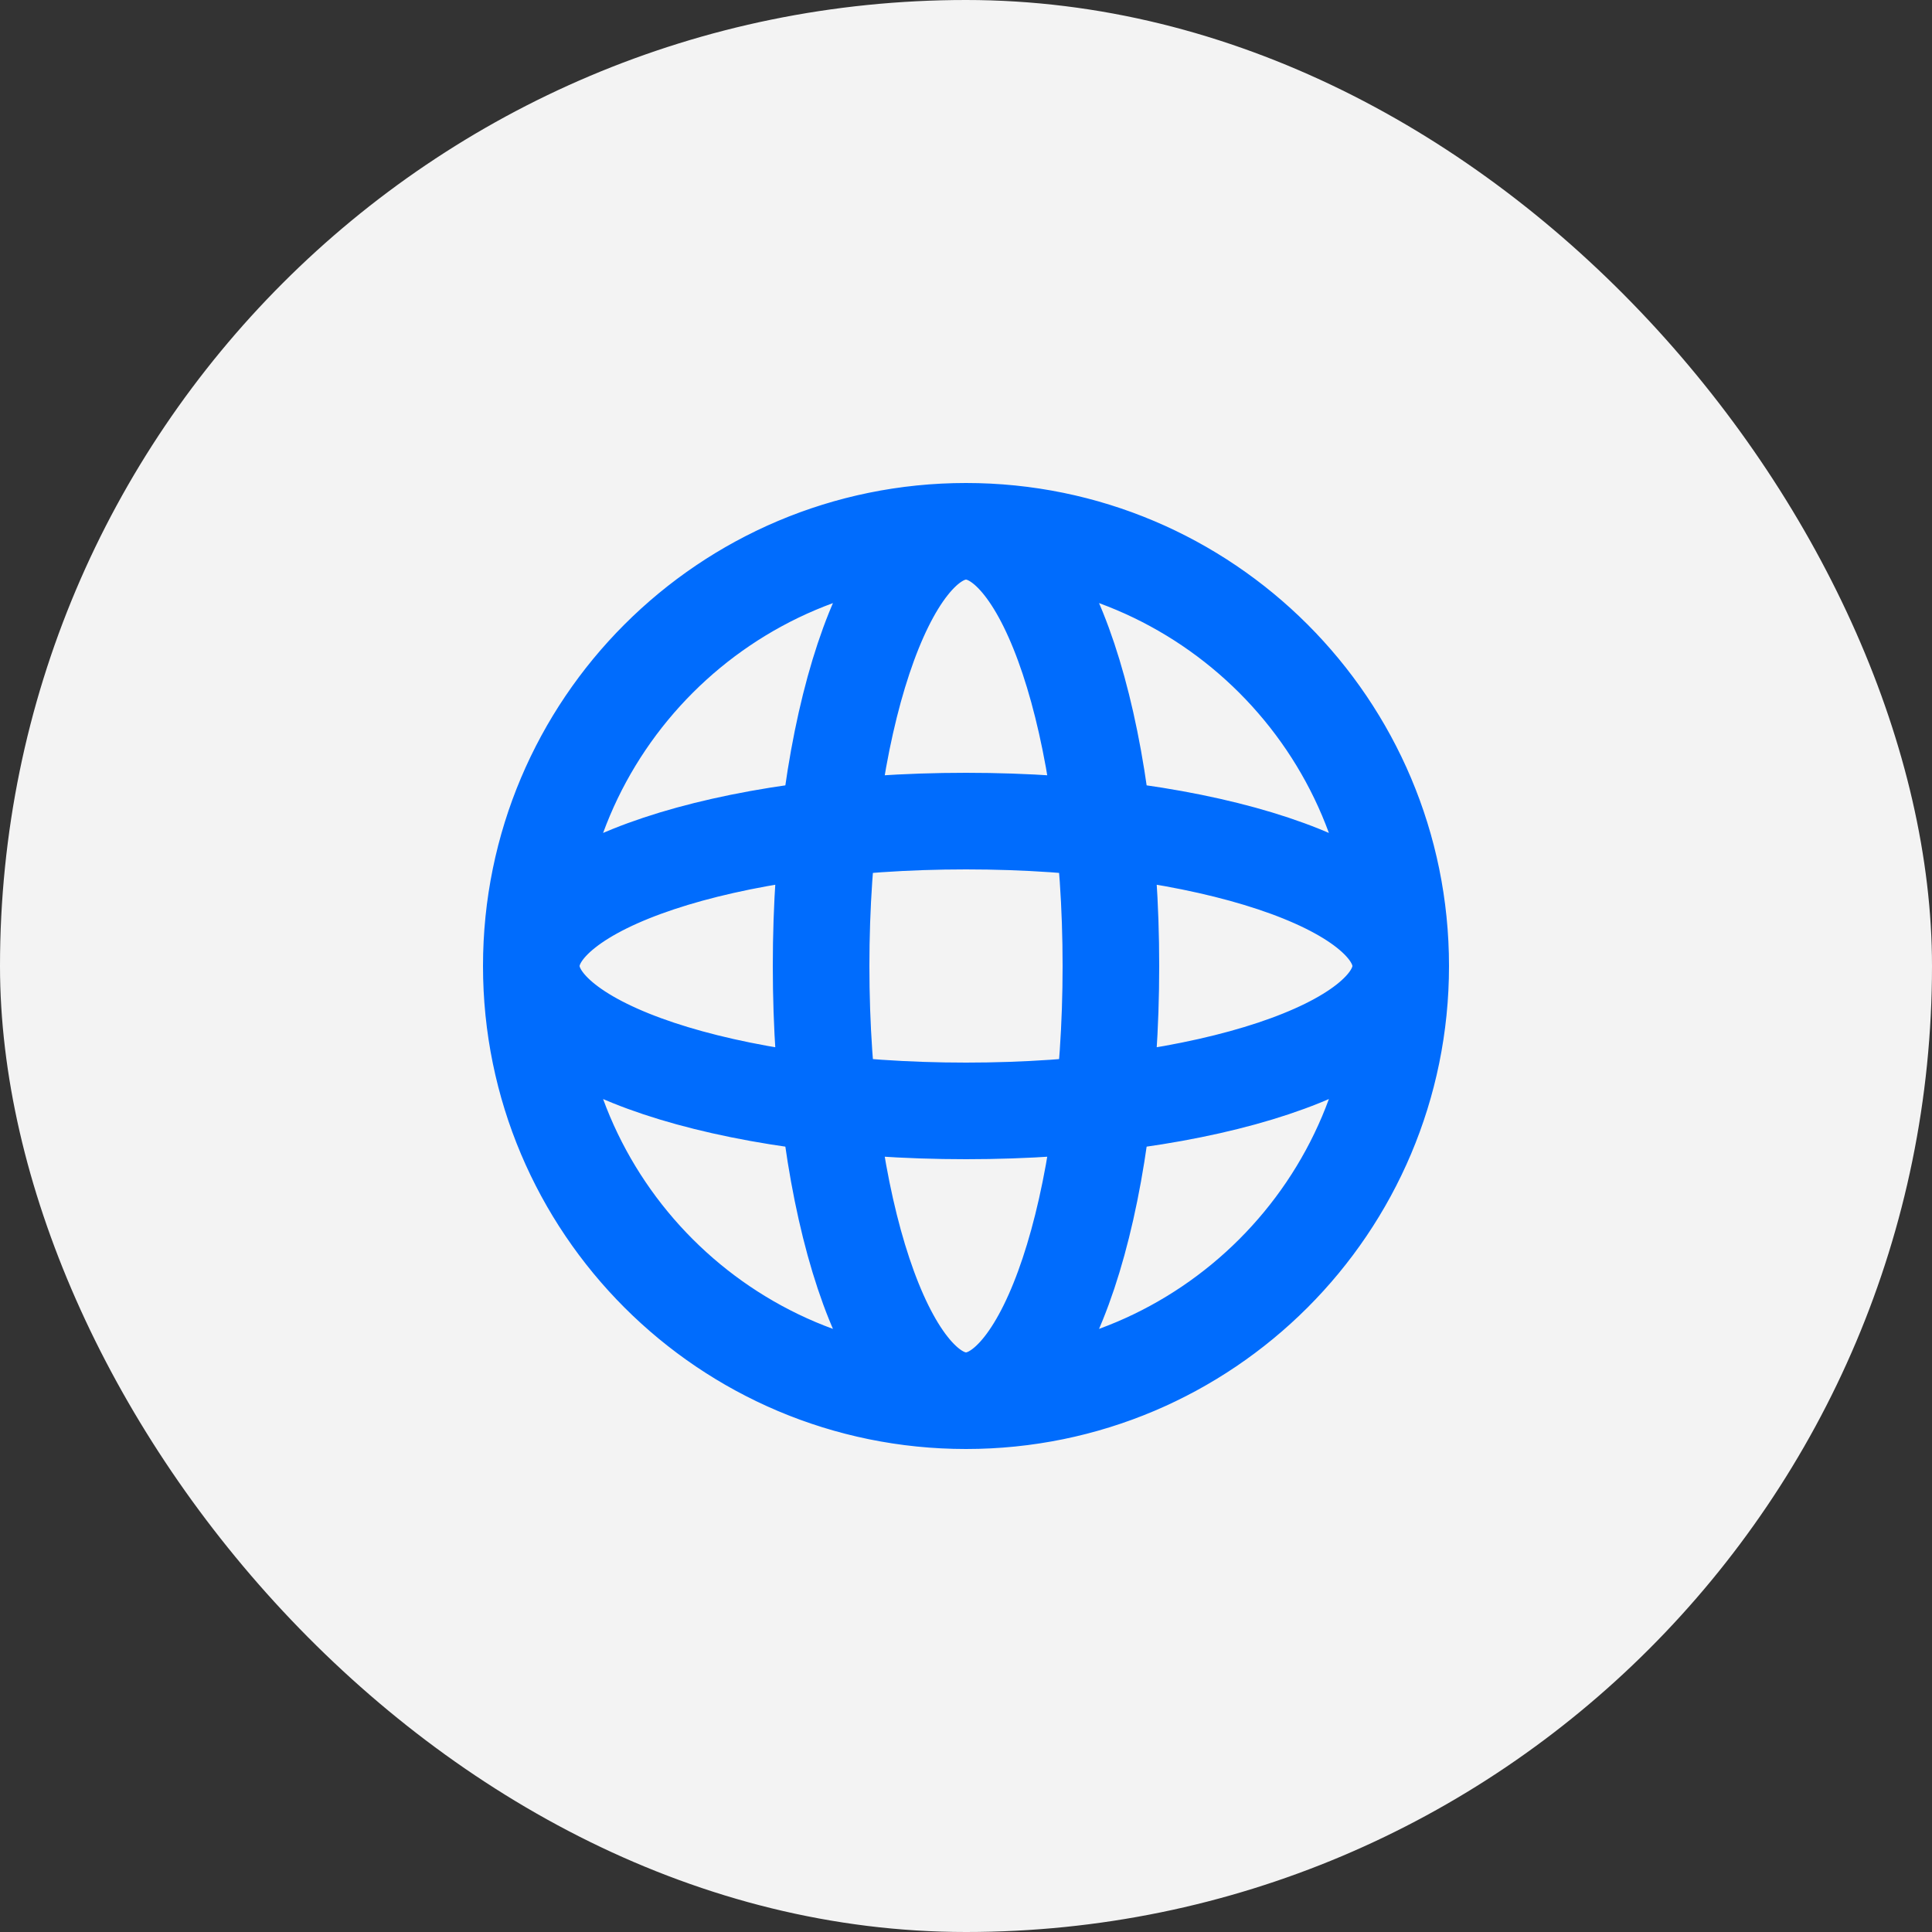
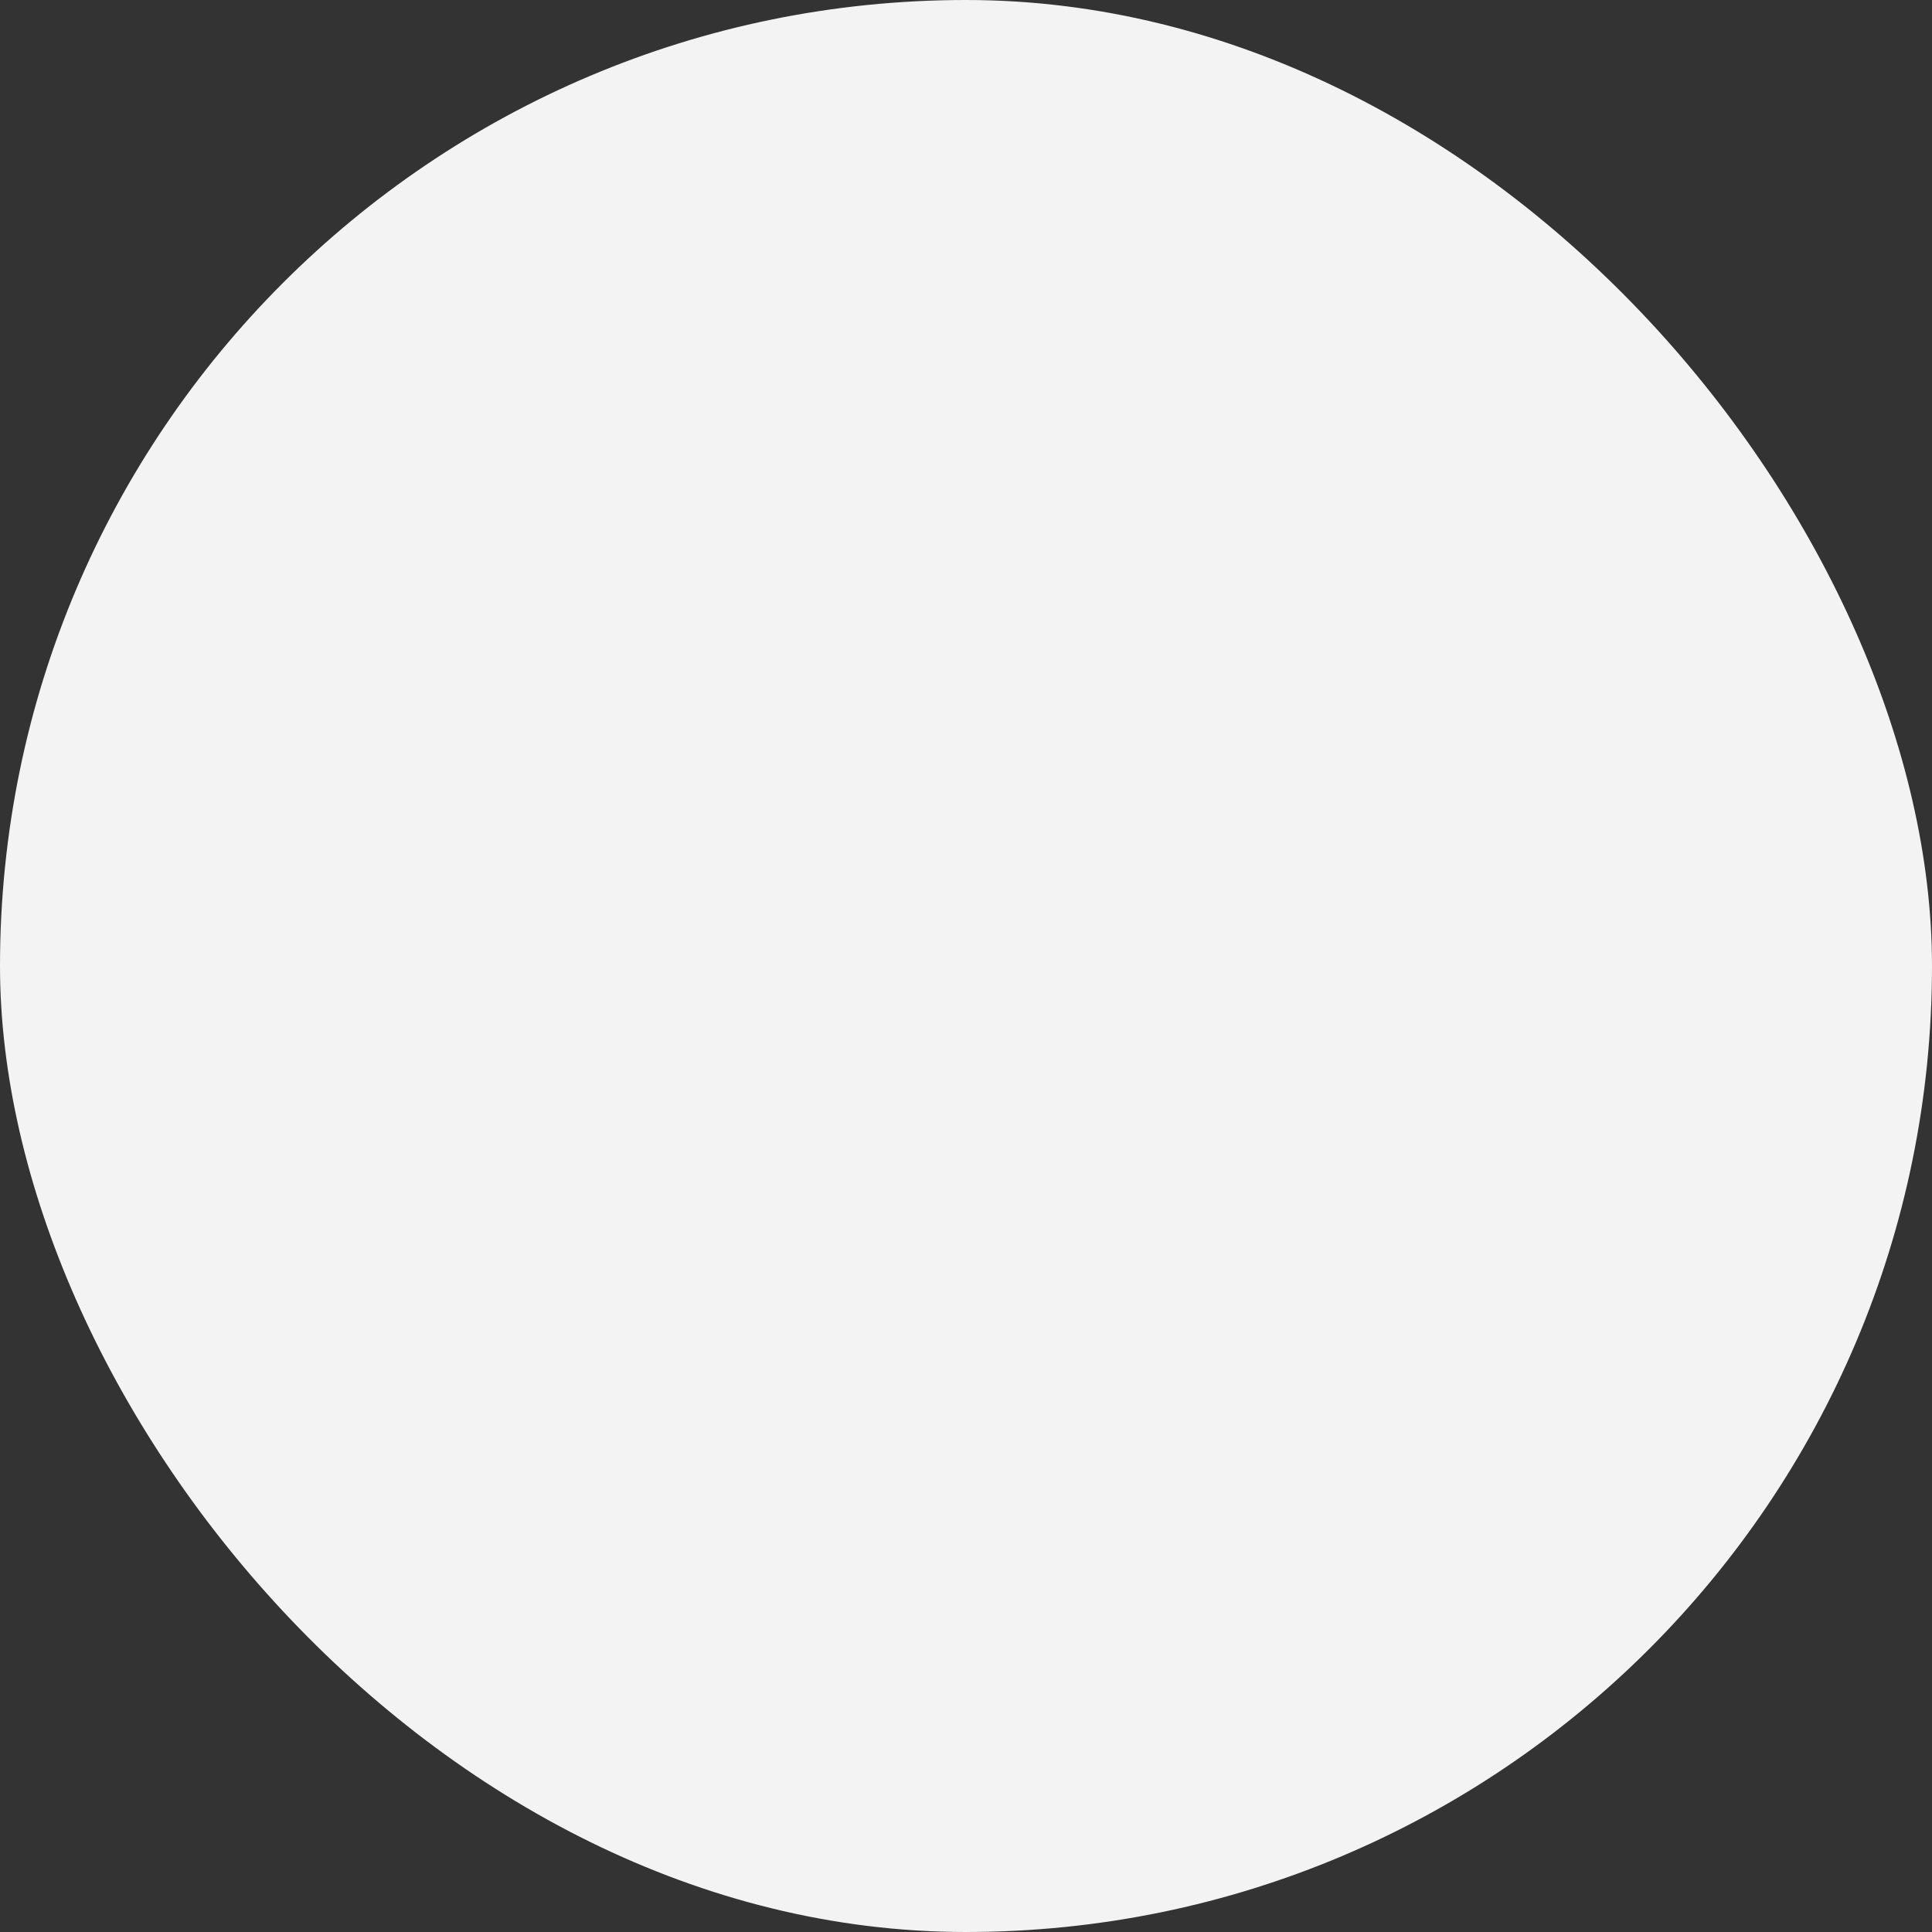
<svg xmlns="http://www.w3.org/2000/svg" width="40" height="40" viewBox="0 0 40 40" fill="none">
  <rect x="0" y="0" width="40" height="40" fill="#333333" stroke="none" />
  <rect width="40" height="40" rx="20" fill="#F3F3F3" />
-   <path d="M29 20C29 24.971 24.971 29 20 29M29 20C29 15.029 24.971 11 20 11M29 20C29 21.657 24.971 23 20 23C15.029 23 11 21.657 11 20M29 20C29 18.343 24.971 17 20 17C15.029 17 11 18.343 11 20M20 29C15.029 29 11 24.971 11 20M20 29C18.343 29 17 24.971 17 20C17 15.029 18.343 11 20 11M20 29C21.657 29 23 24.971 23 20C23 15.029 21.657 11 20 11M11 20C11 15.029 15.029 11 20 11" stroke="#006CFD" stroke-width="2" stroke-linecap="round" stroke-linejoin="round" />
</svg>